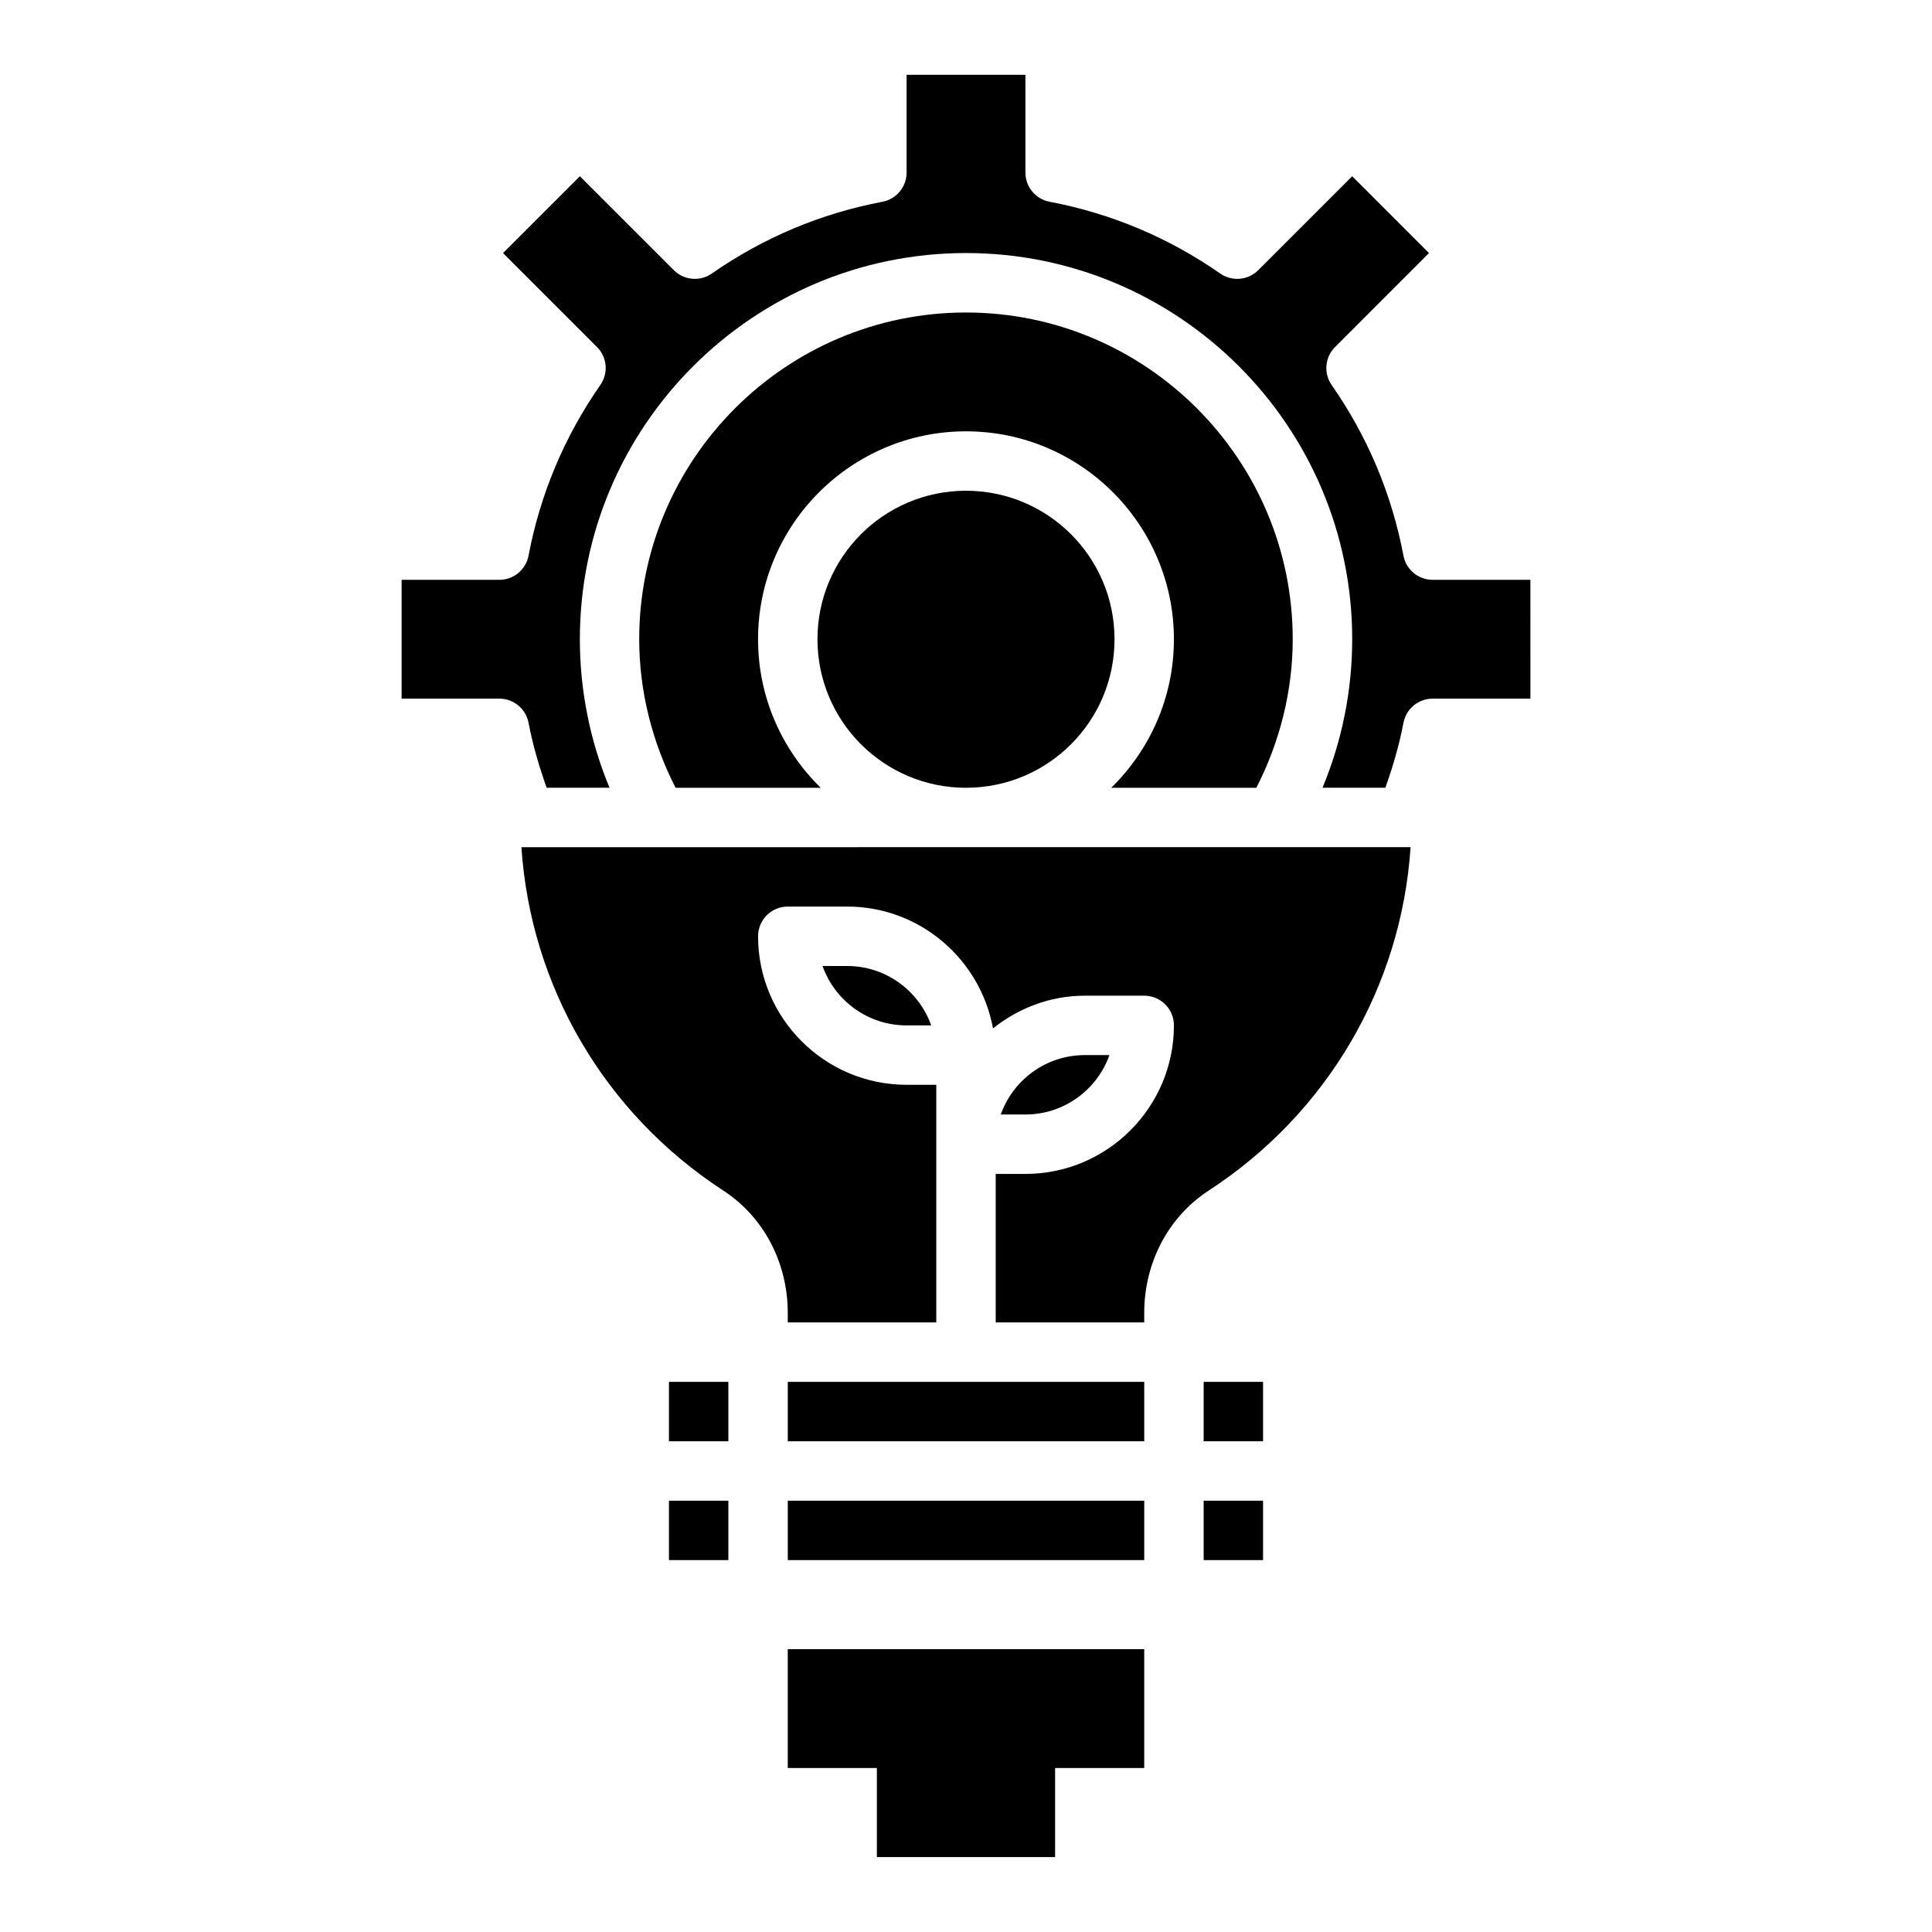
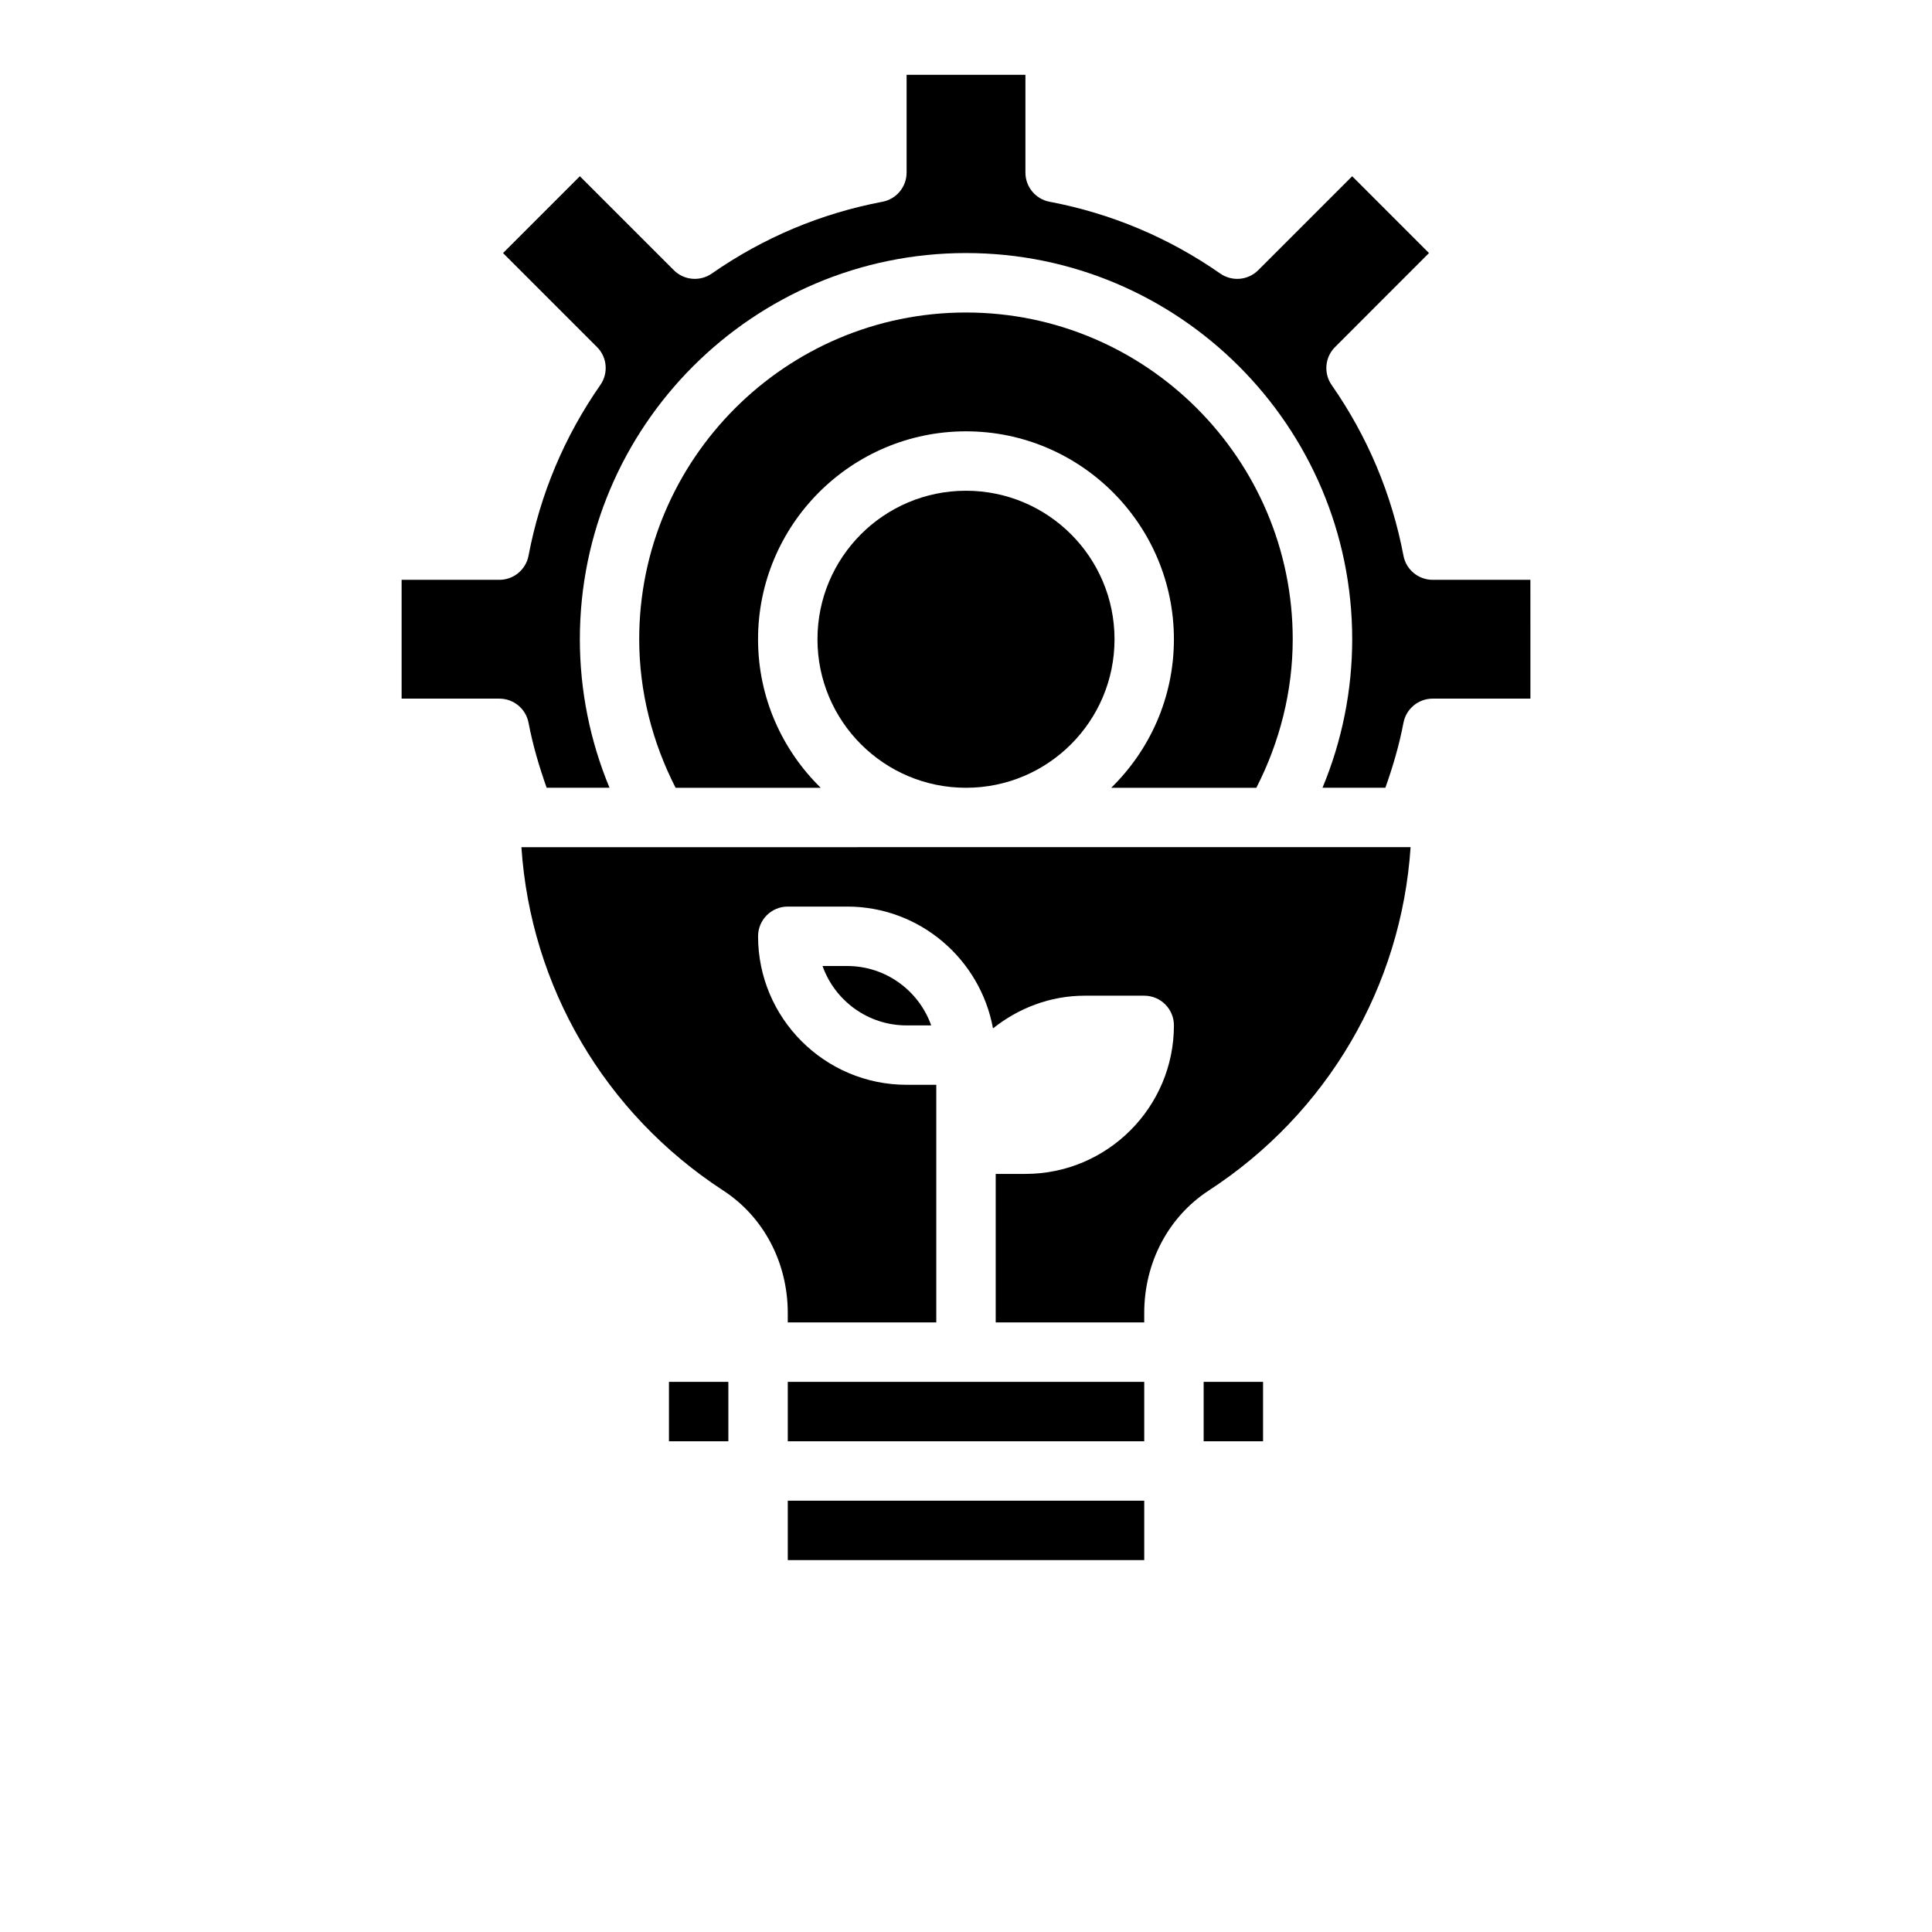
<svg xmlns="http://www.w3.org/2000/svg" fill="#000000" width="800px" height="800px" version="1.1" viewBox="144 144 512 512">
  <g>
    <path d="m361.98 400c3.25 9.164 12.004 15.742 22.27 15.742h6.527c-3.25-9.164-12.004-15.742-22.27-15.742z" />
    <path d="m439.36 313.41c0 21.738-17.621 39.359-39.359 39.359s-39.363-17.621-39.363-39.359 17.625-39.359 39.363-39.359 39.359 17.621 39.359 39.359" />
    <path d="m344.89 313.41c0-30.387 24.727-55.105 55.105-55.105s55.105 24.719 55.105 55.105c0 15.414-6.375 29.348-16.617 39.359h38.461c6.219-12.145 9.641-25.613 9.641-39.359 0-47.742-38.848-86.594-86.594-86.594-47.742 0-86.594 38.848-86.594 86.594 0 13.754 3.426 27.215 9.645 39.359h38.461c-10.238-10.012-16.613-23.945-16.613-39.359z" />
    <path d="m352.77 510.21h94.465v15.742h-94.465z" />
    <path d="m282.18 368.51c2.457 36.926 22.051 70.52 53.484 90.992 10.711 6.965 17.102 19.105 17.102 32.457v2.5h39.359v-62.977h-7.871c-21.703 0-39.359-17.656-39.359-39.359 0-4.344 3.519-7.871 7.871-7.871h15.742c19.277 0 35.289 13.957 38.645 32.281 6.723-5.344 15.109-8.664 24.336-8.664h15.742c4.352 0 7.871 3.527 7.871 7.871 0 21.703-17.656 39.359-39.359 39.359h-7.871v39.359h39.359v-2.504c0-13.352 6.391-25.48 17.105-32.457 31.434-20.469 51.027-54.059 53.484-90.992z" />
-     <path d="m438.01 423.61h-6.523c-10.266 0-19.02 6.582-22.27 15.742l6.523 0.004c10.266 0 19.02-6.582 22.27-15.746z" />
    <path d="m352.77 541.7h94.465v15.742h-94.465z" />
-     <path d="m462.98 541.7h15.742v15.742h-15.742z" />
+     <path d="m462.98 541.7h15.742h-15.742z" />
    <path d="m462.98 510.21h15.742v15.742h-15.742z" />
-     <path d="m321.28 541.7h15.742v15.742h-15.742z" />
    <path d="m549.57 297.66h-25.906c-3.777 0-7.031-2.691-7.731-6.398-3.102-16.32-9.492-31.535-19.027-45.227-2.18-3.125-1.801-7.367 0.891-10.059l24.898-24.91-20.355-20.359-24.898 24.898c-2.699 2.699-6.949 3.062-10.059 0.891-13.672-9.523-28.891-15.926-45.227-19.027-3.719-0.699-6.41-3.949-6.41-7.727v-25.91h-31.488v25.906c0 3.777-2.691 7.031-6.398 7.731-16.336 3.102-31.551 9.5-45.227 19.027-3.125 2.172-7.375 1.801-10.059-0.891l-24.906-24.898-20.359 20.359 24.898 24.898c2.699 2.691 3.078 6.934 0.891 10.059-9.531 13.688-15.926 28.906-19.027 45.227-0.699 3.715-3.949 6.41-7.731 6.41h-25.906v31.488h25.906c3.777 0 7.031 2.691 7.731 6.398 1.109 5.856 2.809 11.594 4.793 17.215h16.664c-5.16-12.406-7.859-25.797-7.859-39.359 0-56.426 45.91-102.34 102.34-102.34s102.34 45.91 102.34 102.34c0 13.555-2.699 26.945-7.871 39.359h16.664c1.992-5.621 3.684-11.352 4.793-17.215 0.707-3.707 3.961-6.402 7.738-6.402h25.906z" />
    <path d="m321.28 510.21h15.742v15.742h-15.742z" />
-     <path d="m447.23 581.05h-94.465v31.488h23.617v23.617h47.23v-23.617h23.617z" />
  </g>
</svg>